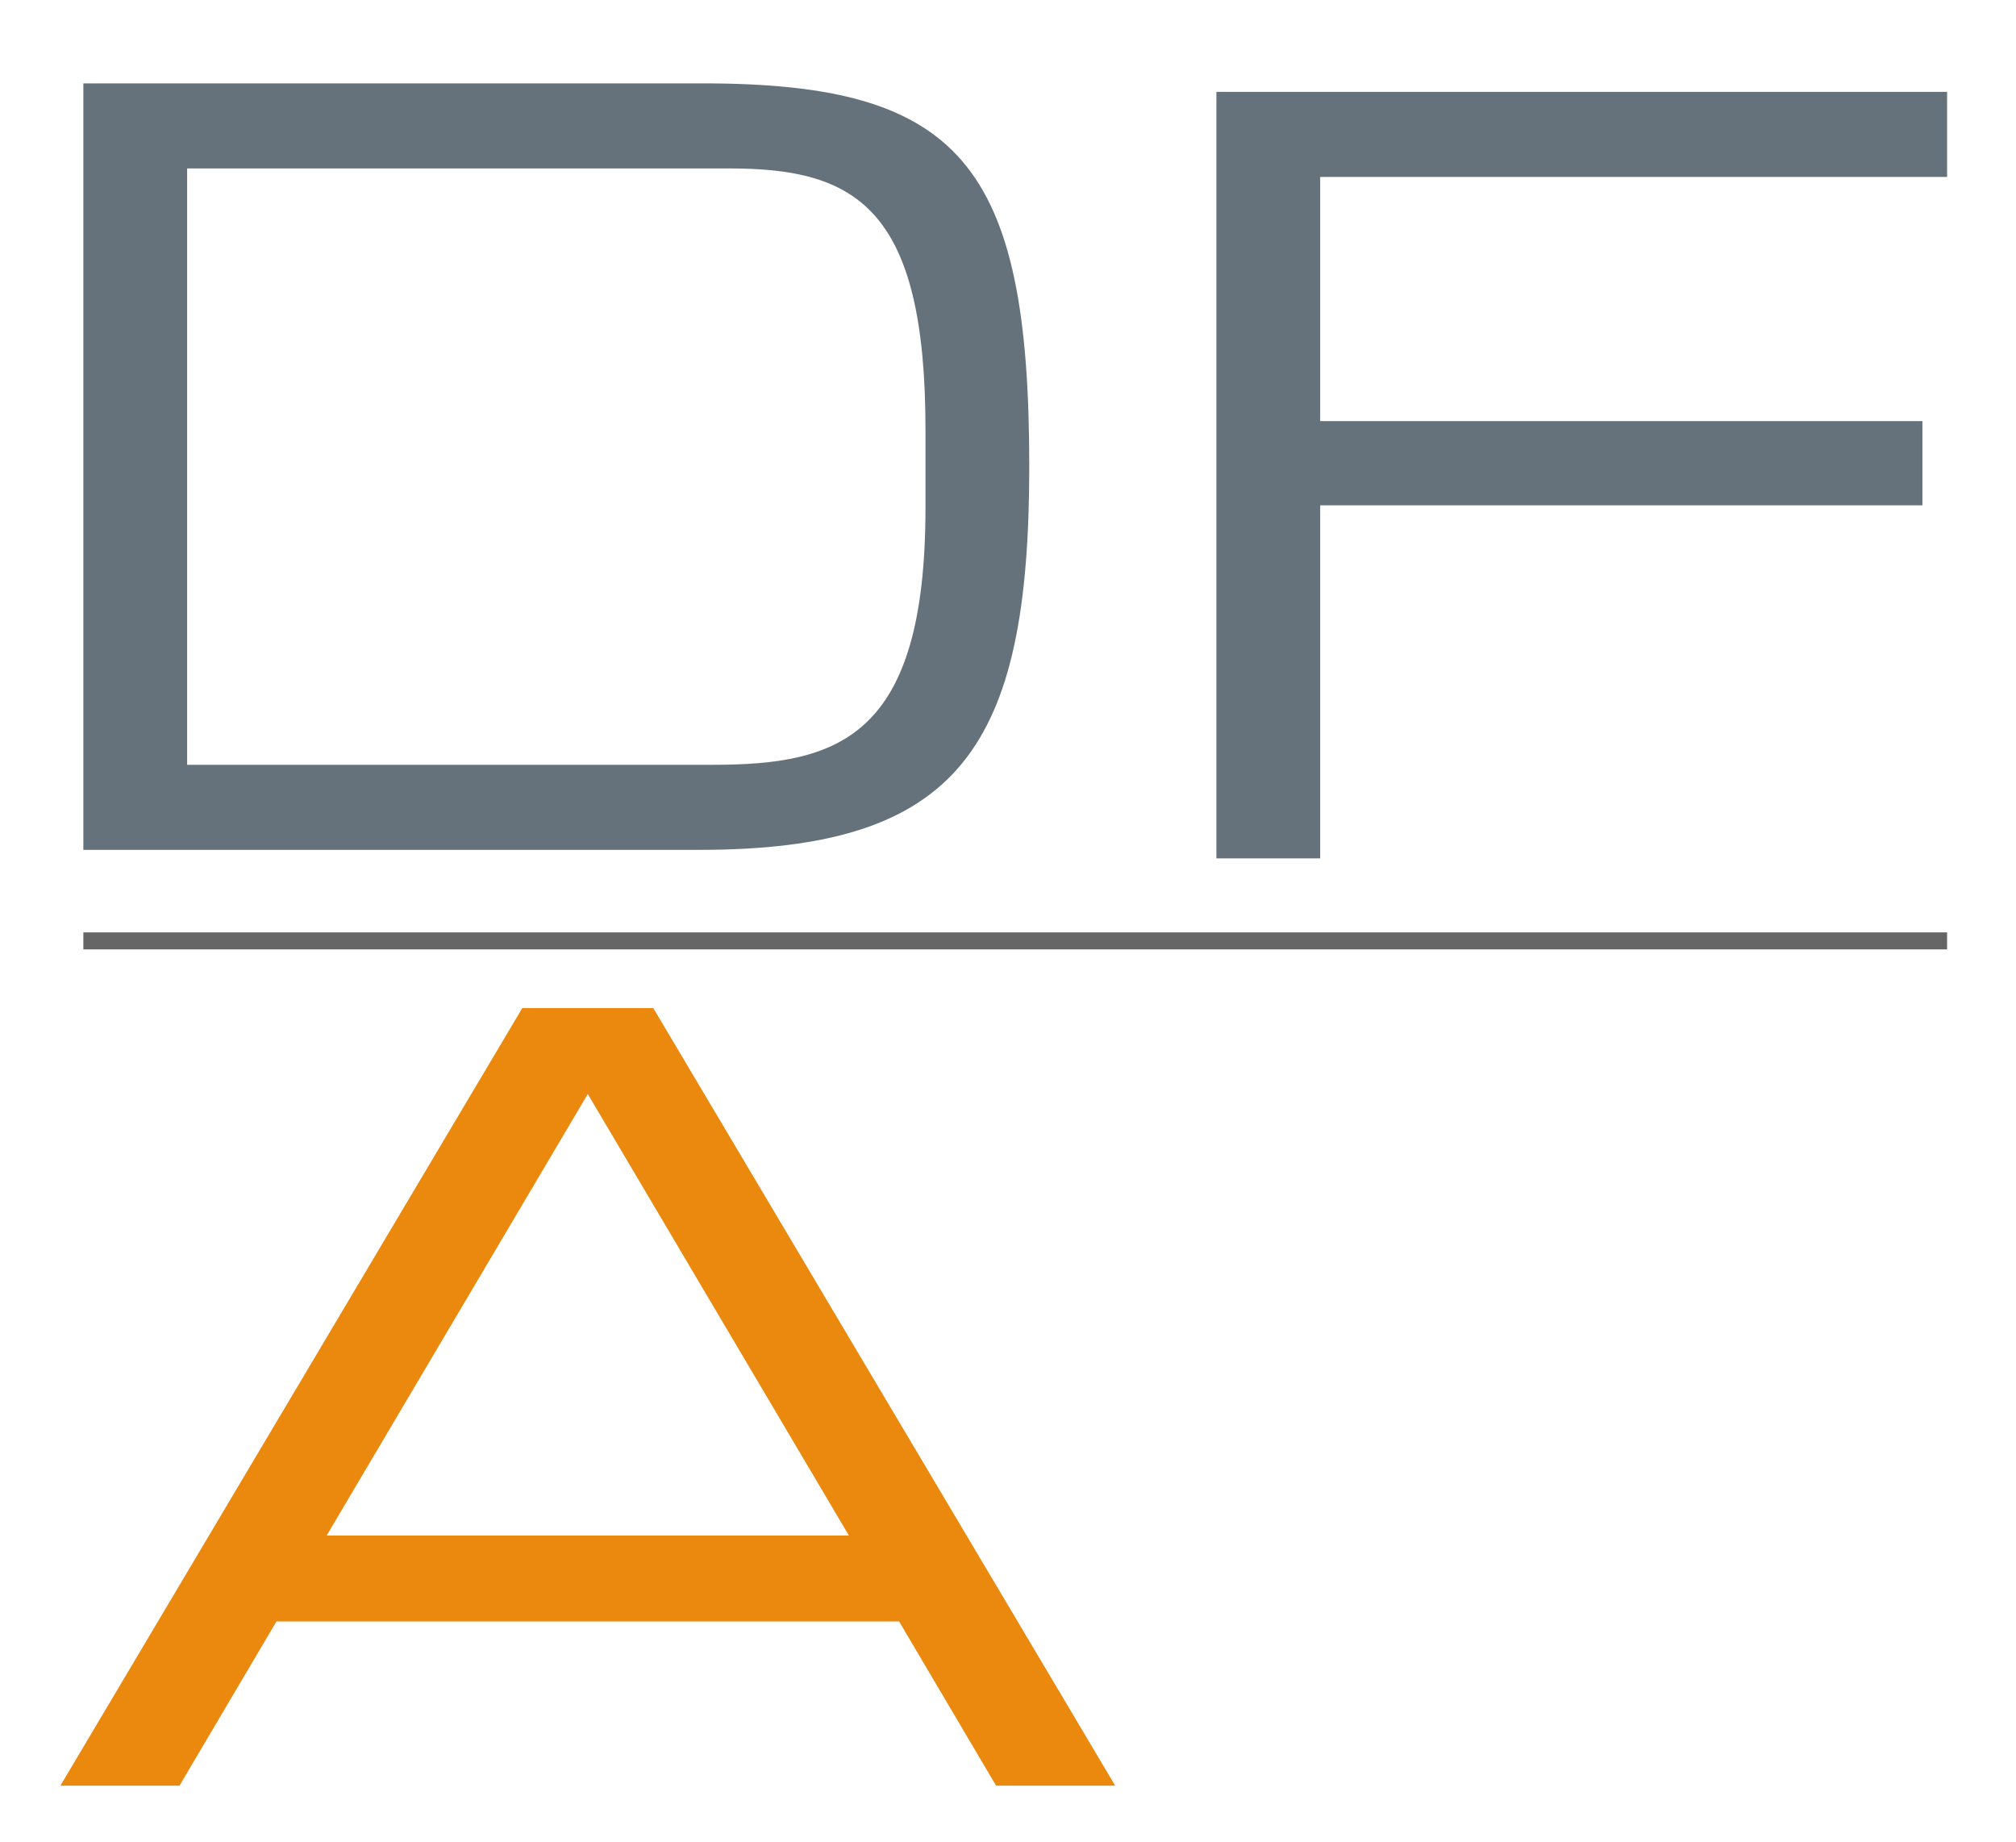
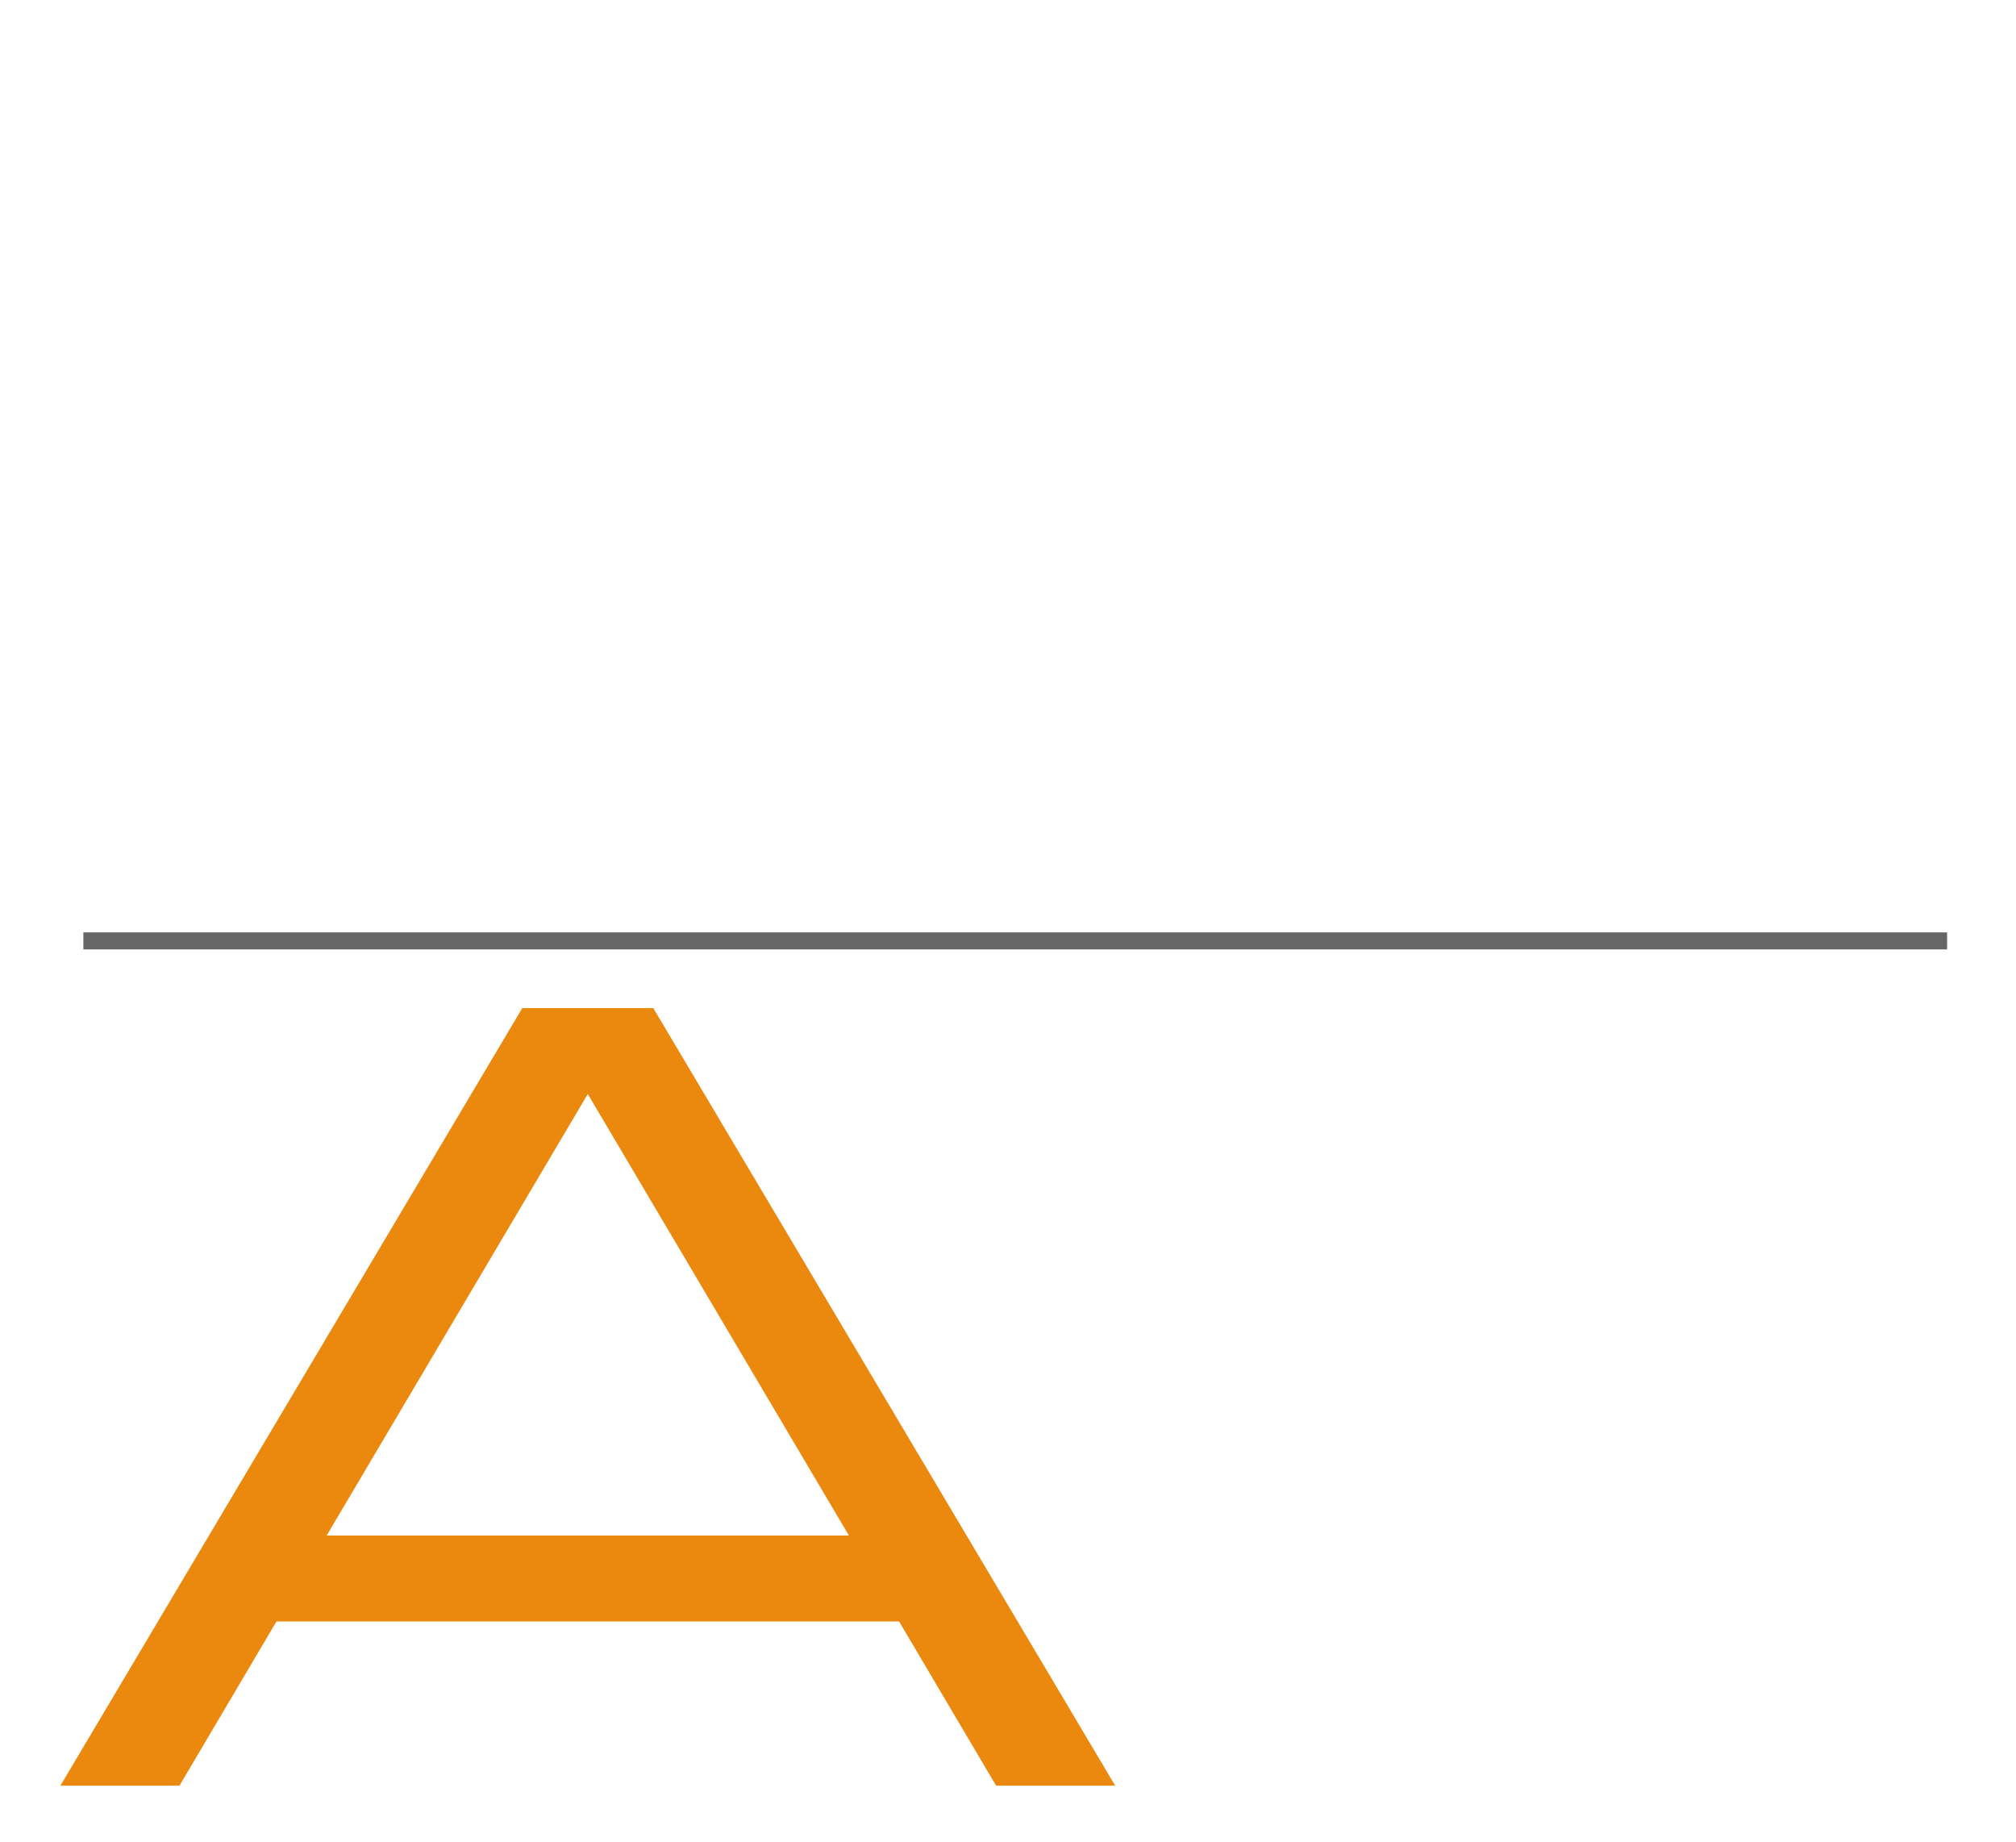
<svg xmlns="http://www.w3.org/2000/svg" data-bbox="7.1 9.8 221.8 200.1" viewBox="0 0 237 216.5" data-type="ugc">
  <g>
-     <path d="M108.8 59.7c0 27-10.2 30.2-25 30.2H22V19.8h63.8c14.9 0 23 4.7 23 30.7v9.2zm12.2-4.9c0-35.6-8.2-45-38.4-45H9.8v90.1h72.4c30.6 0 38.8-12 38.8-45.1" fill="#65727c" />
-     <path fill="#65727c" d="M143 10.8v90.1h12.2V59.4H226v-9.9h-70.8V20.8h73.7v-10H143z" />
    <path d="m69.1 128.6 30.7 51.9H38.4l30.7-51.9zm-7.7-10.1L7.1 209.9h14l11.4-19.3h73.2l11.4 19.3h14l-54.3-91.4H61.4z" fill="#eb880e" />
    <path fill="none" stroke="#666666" stroke-width="2" stroke-miterlimit="10" d="M228.9 110.6H9.8" />
  </g>
</svg>